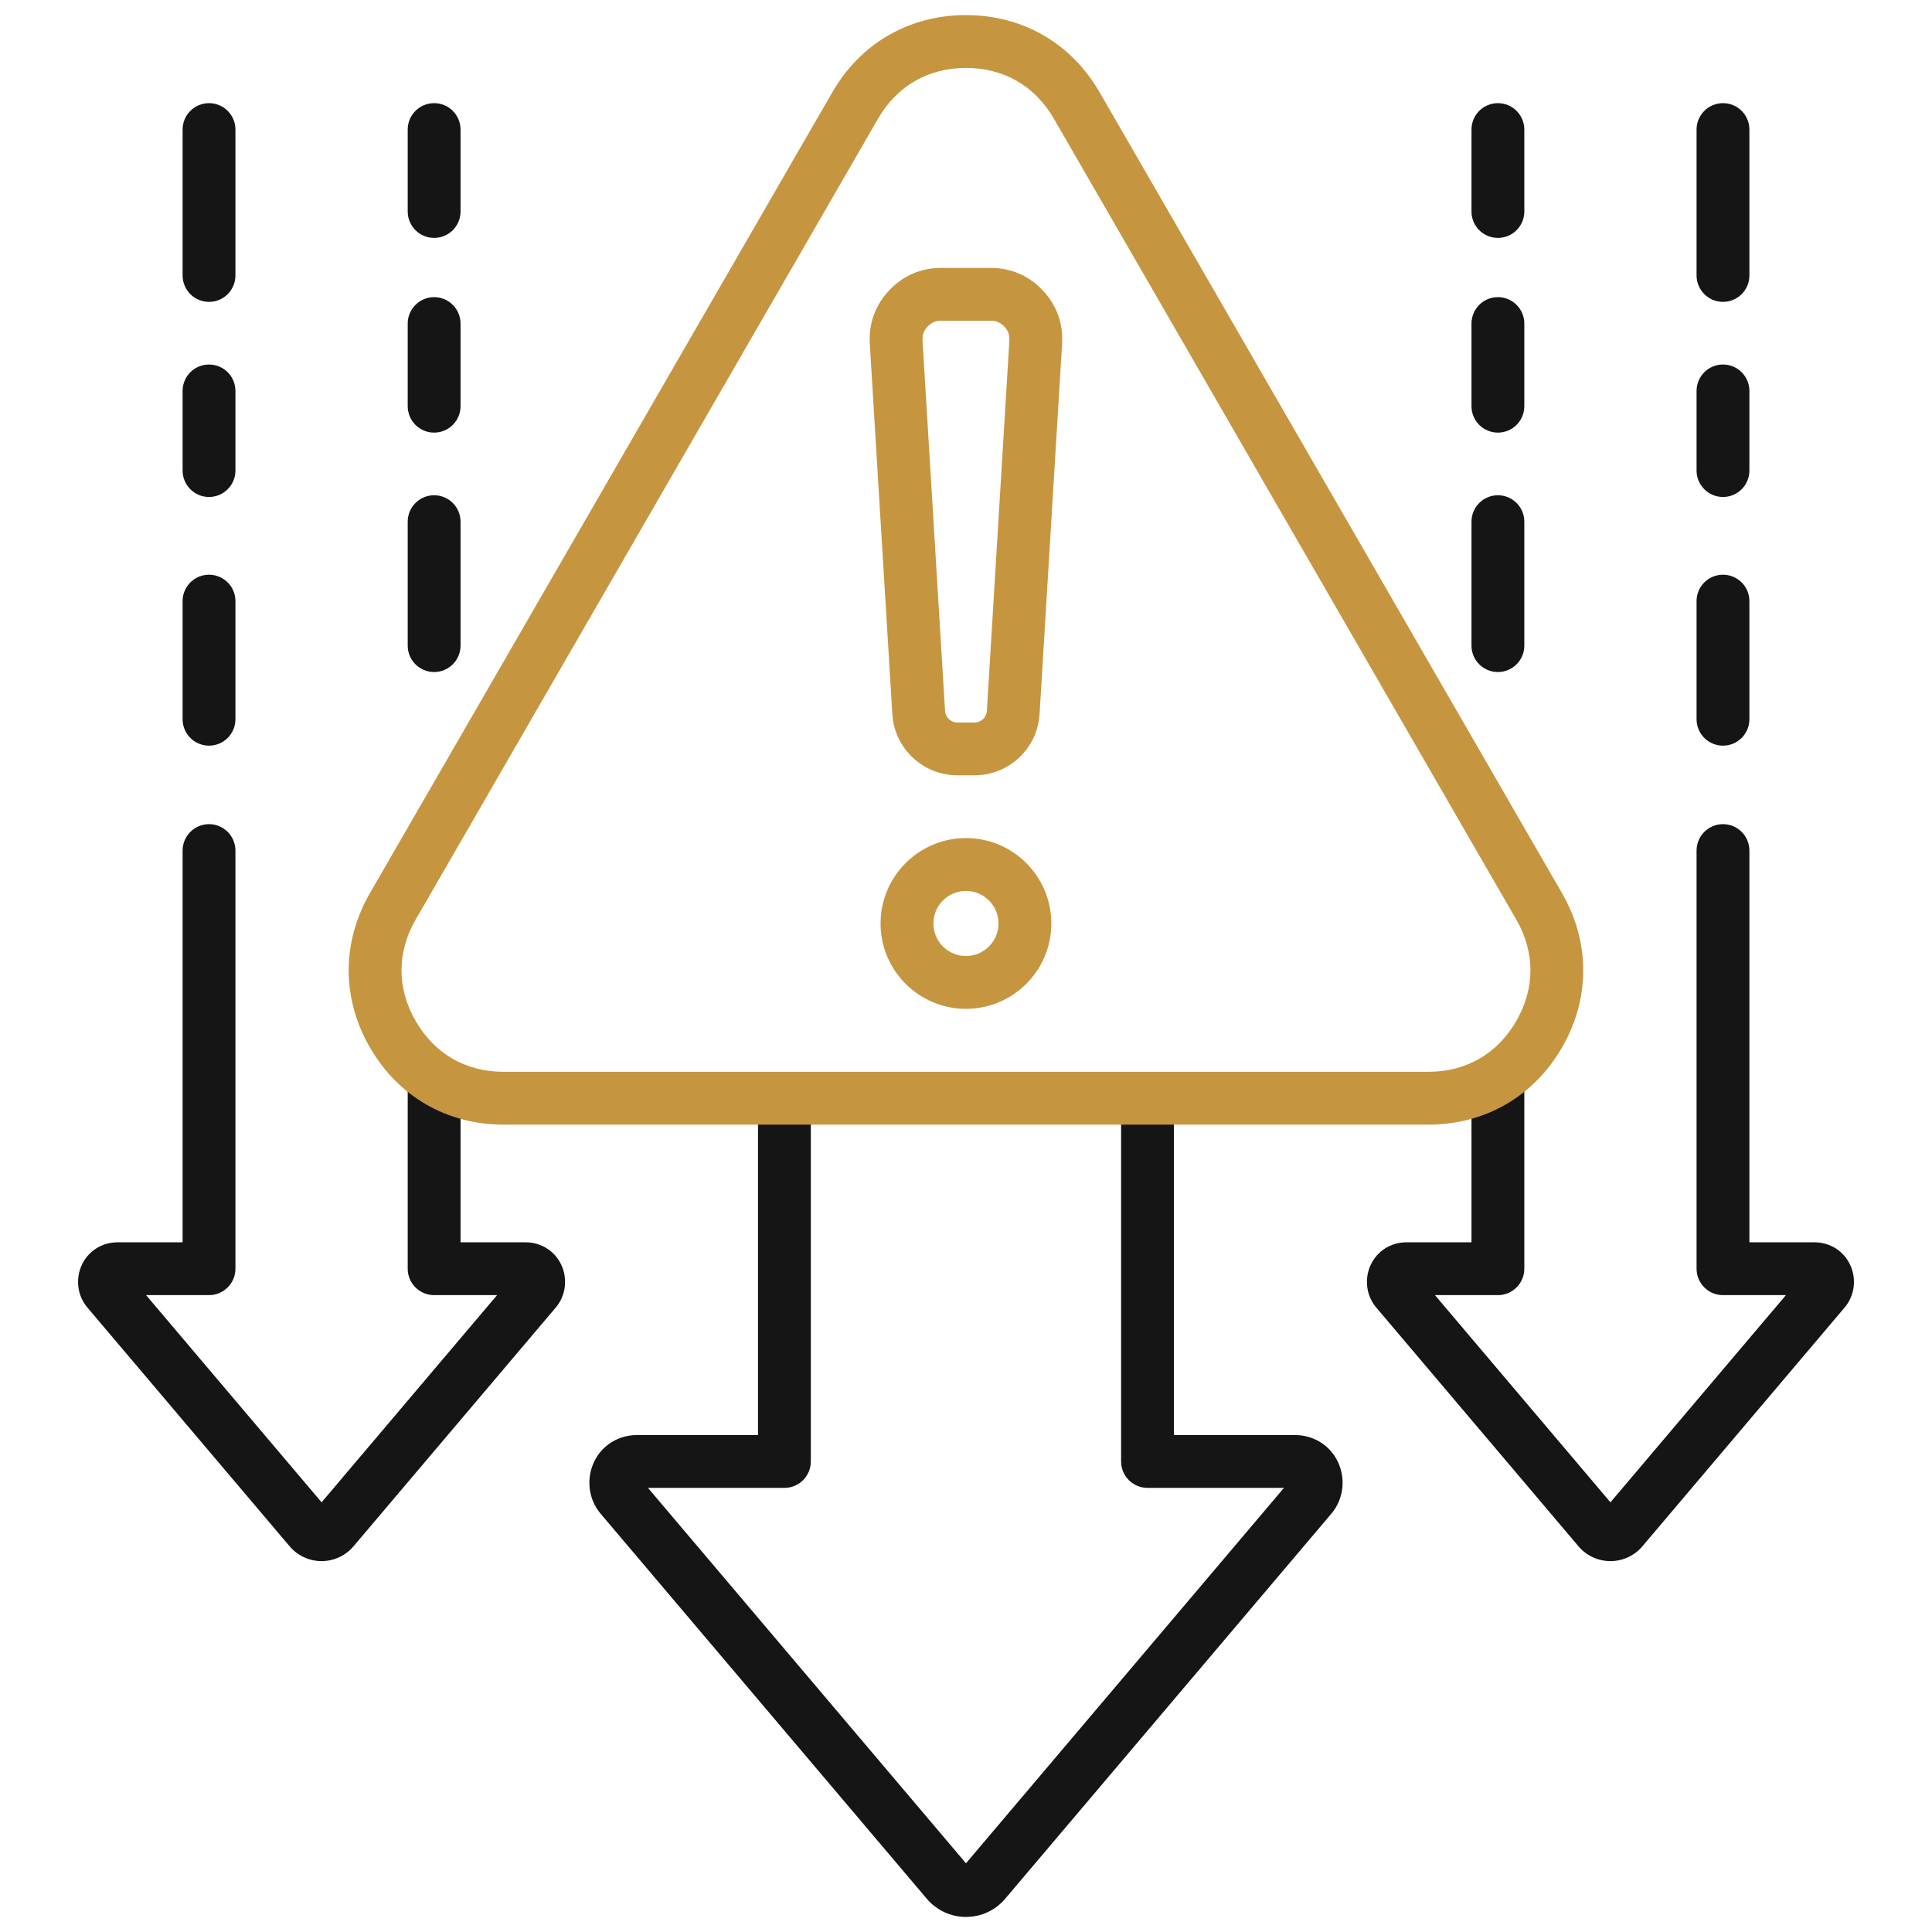
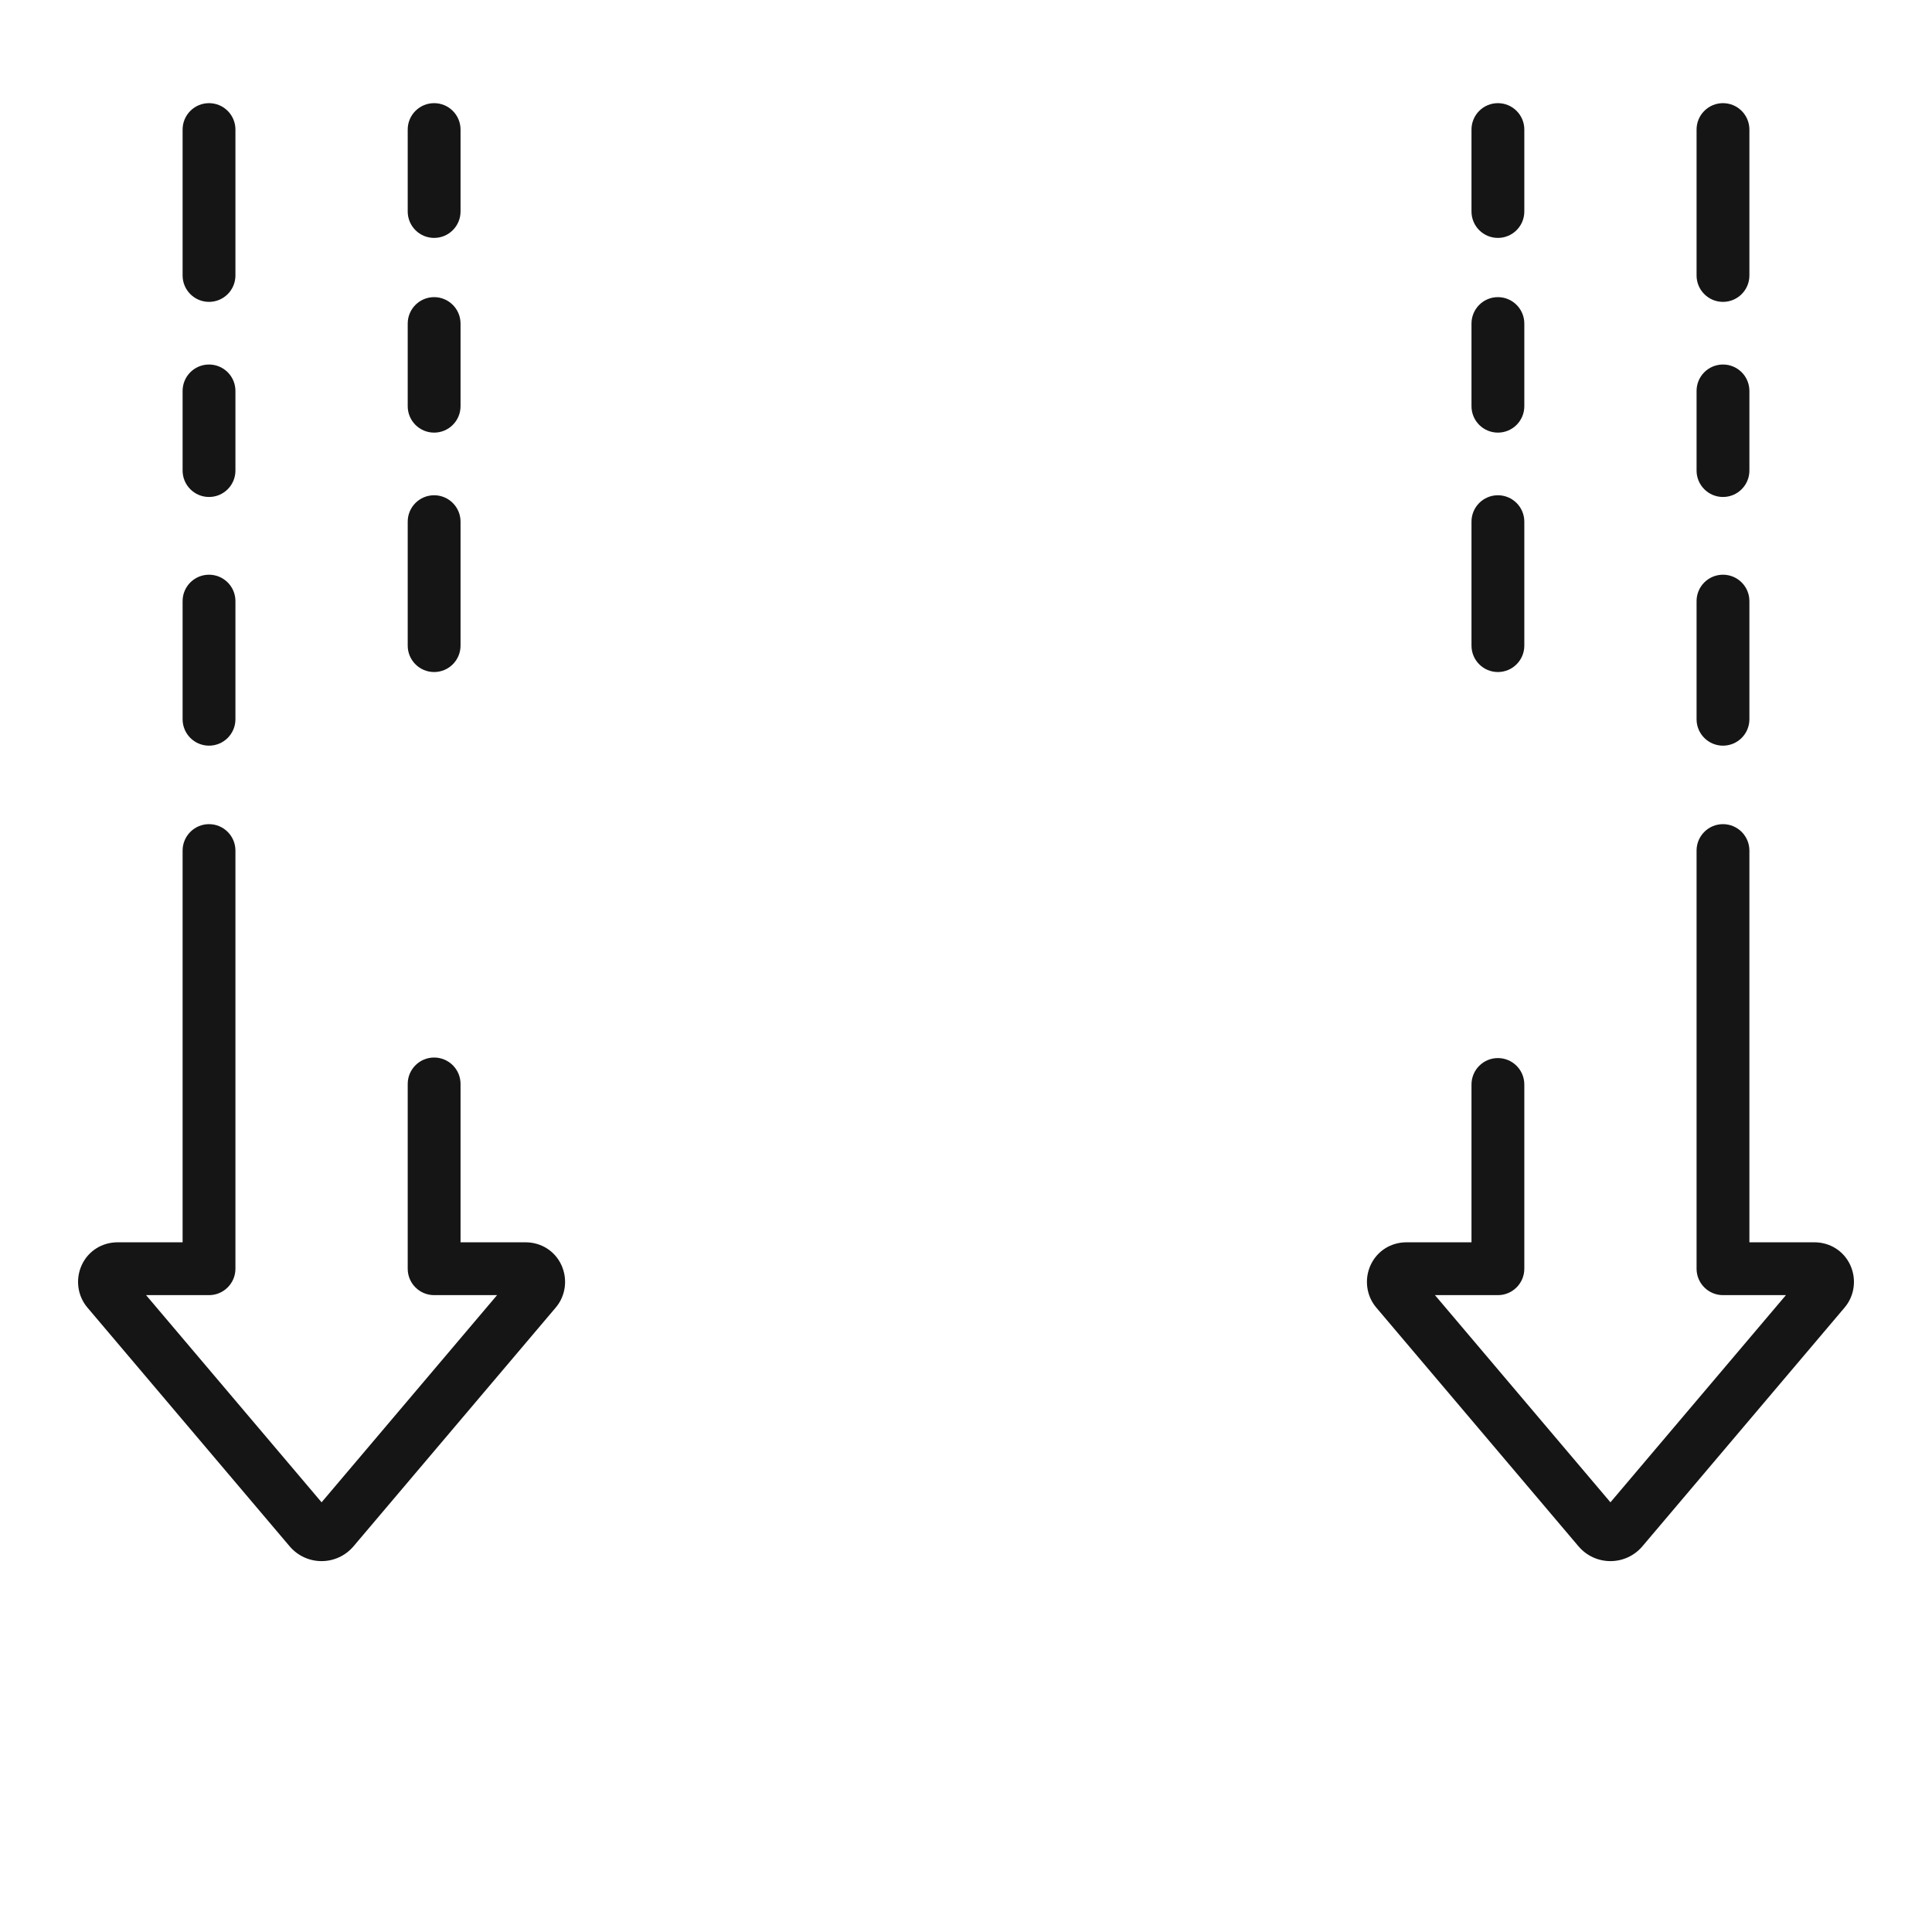
<svg xmlns="http://www.w3.org/2000/svg" width="64" height="64" viewBox="0 0 64 64" fill="none">
  <path fill-rule="evenodd" clip-rule="evenodd" d="M14.381 7.881C13.898 7.881 13.506 7.489 13.506 7.006V4.292C13.506 3.809 13.898 3.417 14.381 3.417C14.864 3.417 15.256 3.809 15.256 4.292V7.006C15.256 7.489 14.864 7.881 14.381 7.881ZM6.924 10C6.441 10 6.049 9.608 6.049 9.125V4.292C6.049 3.809 6.441 3.417 6.924 3.417C7.407 3.417 7.799 3.809 7.799 4.292V9.125C7.799 9.608 7.408 10 6.924 10ZM14.381 14.331C13.898 14.331 13.506 13.939 13.506 13.456V10.719C13.506 10.236 13.898 9.843 14.381 9.843C14.864 9.843 15.256 10.236 15.256 10.719V13.456C15.256 13.939 14.864 14.331 14.381 14.331ZM6.924 16.463C6.441 16.463 6.049 16.071 6.049 15.588V12.95C6.049 12.466 6.441 12.075 6.924 12.075C7.407 12.075 7.799 12.466 7.799 12.95V15.588C7.799 16.071 7.408 16.463 6.924 16.463ZM14.381 22.262C13.898 22.262 13.506 21.87 13.506 21.387V17.281C13.506 16.798 13.898 16.406 14.381 16.406C14.864 16.406 15.256 16.798 15.256 17.281V21.387C15.256 21.87 14.864 22.262 14.381 22.262ZM6.924 24.701C6.441 24.701 6.049 24.309 6.049 23.826V19.912C6.049 19.429 6.441 19.038 6.924 19.038C7.407 19.038 7.799 19.429 7.799 19.912V23.826C7.799 24.309 7.408 24.701 6.924 24.701ZM10.653 51.714C10.244 51.714 9.858 51.535 9.595 51.224L2.895 43.314C2.565 42.926 2.493 42.372 2.709 41.904C2.924 41.44 3.379 41.153 3.897 41.153H6.049V28.177C6.049 27.693 6.441 27.301 6.924 27.301C7.407 27.301 7.799 27.693 7.799 28.177V42.028C7.799 42.511 7.407 42.903 6.924 42.903H4.839L10.653 49.766L16.466 42.903H14.381C13.898 42.903 13.506 42.511 13.506 42.028V35.906C13.506 35.424 13.898 35.032 14.381 35.032C14.864 35.032 15.256 35.424 15.256 35.906V41.153H17.409C17.926 41.153 18.381 41.44 18.596 41.904C18.812 42.372 18.74 42.926 18.41 43.314L11.71 51.224C11.446 51.535 11.061 51.714 10.652 51.714H10.653Z" fill="#151515" />
-   <path fill-rule="evenodd" clip-rule="evenodd" d="M31.999 63.501C31.498 63.501 31.025 63.282 30.703 62.901L19.895 50.142C19.498 49.673 19.411 49.004 19.674 48.438C19.931 47.883 20.478 47.538 21.102 47.538H25.11V36.577C25.11 36.094 25.502 35.702 25.985 35.702C26.468 35.702 26.86 36.094 26.86 36.577V48.413C26.86 48.896 26.468 49.288 25.985 49.288H21.465L31.999 61.724L42.533 49.288H38.013C37.53 49.288 37.138 48.896 37.138 48.413V36.577C37.138 36.094 37.53 35.702 38.013 35.702C38.496 35.702 38.888 36.094 38.888 36.577V47.538H42.897C43.52 47.538 44.067 47.883 44.325 48.438C44.587 49.004 44.501 49.673 44.104 50.141L33.296 62.901C32.973 63.282 32.501 63.501 31.999 63.501L31.999 63.501Z" fill="#151515" />
  <path fill-rule="evenodd" clip-rule="evenodd" d="M49.62 7.881C49.136 7.881 48.745 7.489 48.745 7.006V4.292C48.745 3.809 49.136 3.417 49.62 3.417C50.103 3.417 50.495 3.809 50.495 4.292V7.006C50.495 7.489 50.103 7.881 49.62 7.881ZM57.076 10C56.593 10 56.201 9.608 56.201 9.125V4.292C56.201 3.809 56.593 3.417 57.076 3.417C57.559 3.417 57.951 3.809 57.951 4.292V9.125C57.951 9.608 57.559 10 57.076 10ZM49.62 14.331C49.136 14.331 48.745 13.939 48.745 13.456V10.719C48.745 10.236 49.136 9.843 49.62 9.843C50.103 9.843 50.495 10.236 50.495 10.719V13.456C50.495 13.939 50.103 14.331 49.62 14.331ZM57.076 16.463C56.593 16.463 56.201 16.071 56.201 15.588V12.95C56.201 12.466 56.593 12.075 57.076 12.075C57.559 12.075 57.951 12.466 57.951 12.95V15.588C57.951 16.071 57.559 16.463 57.076 16.463ZM49.62 22.262C49.136 22.262 48.745 21.87 48.745 21.387V17.281C48.745 16.798 49.136 16.406 49.62 16.406C50.103 16.406 50.495 16.798 50.495 17.281V21.387C50.495 21.87 50.103 22.262 49.62 22.262ZM57.076 24.701C56.593 24.701 56.201 24.309 56.201 23.826V19.912C56.201 19.429 56.593 19.038 57.076 19.038C57.559 19.038 57.951 19.429 57.951 19.912V23.826C57.951 24.309 57.559 24.701 57.076 24.701ZM53.348 51.714C52.939 51.714 52.554 51.535 52.29 51.224L45.59 43.314C45.261 42.926 45.188 42.372 45.405 41.904C45.62 41.44 46.074 41.153 46.592 41.153H48.745V35.926C48.745 35.442 49.136 35.05 49.62 35.05C50.103 35.05 50.495 35.442 50.495 35.926V42.028C50.495 42.511 50.103 42.903 49.62 42.903H47.535L53.348 49.766L59.161 42.903H57.076C56.593 42.903 56.201 42.511 56.201 42.028V28.177C56.201 27.693 56.593 27.301 57.076 27.301C57.559 27.301 57.951 27.693 57.951 28.177V41.153H60.104C60.621 41.153 61.076 41.44 61.291 41.904C61.508 42.372 61.435 42.926 61.105 43.314L54.406 51.224C54.142 51.535 53.757 51.714 53.348 51.714Z" fill="#151515" />
-   <path fill-rule="evenodd" clip-rule="evenodd" d="M31.999 2.25C30.747 2.25 29.713 2.848 29.087 3.931L13.77 30.462C13.144 31.546 13.144 32.74 13.77 33.824C14.396 34.908 15.43 35.505 16.682 35.505H47.316C48.568 35.505 49.602 34.908 50.228 33.824C50.854 32.74 50.854 31.546 50.228 30.462L34.911 3.931C34.285 2.848 33.251 2.25 31.999 2.25ZM47.316 37.255H16.682C14.806 37.255 13.192 36.323 12.254 34.699C11.316 33.075 11.316 31.211 12.254 29.587L27.572 3.056C28.509 1.431 30.123 0.5 31.999 0.5C33.875 0.5 35.488 1.431 36.426 3.056L51.744 29.587C52.681 31.211 52.681 33.075 51.744 34.699C50.806 36.323 49.192 37.255 47.316 37.255Z" fill="#C69540" />
-   <path fill-rule="evenodd" clip-rule="evenodd" d="M30.56 11.282L31.306 23.551C31.32 23.765 31.498 23.934 31.713 23.934H32.285C32.499 23.934 32.678 23.765 32.691 23.551L33.437 11.282C33.448 11.097 33.397 10.954 33.27 10.819C33.143 10.684 33.003 10.624 32.818 10.624H31.18C30.994 10.624 30.855 10.684 30.728 10.819C30.601 10.954 30.549 11.097 30.561 11.282H30.56ZM32.285 25.683H31.712C30.574 25.683 29.629 24.793 29.56 23.657L28.813 11.388C28.773 10.72 28.994 10.108 29.453 9.62C29.912 9.132 30.509 8.874 31.18 8.874H32.817C33.487 8.874 34.084 9.133 34.544 9.62C35.003 10.108 35.224 10.72 35.183 11.388L34.437 23.657C34.368 24.793 33.423 25.683 32.284 25.683H32.285ZM31.998 29.513C31.404 29.513 30.92 29.997 30.92 30.591C30.92 31.186 31.404 31.669 31.998 31.669C32.593 31.669 33.077 31.185 33.077 30.591C33.077 29.997 32.593 29.513 31.998 29.513ZM31.998 33.419C30.439 33.419 29.17 32.151 29.17 30.591C29.17 29.032 30.439 27.762 31.998 27.762C33.558 27.762 34.827 29.031 34.827 30.591C34.827 32.151 33.558 33.419 31.998 33.419Z" fill="#C69540" />
</svg>